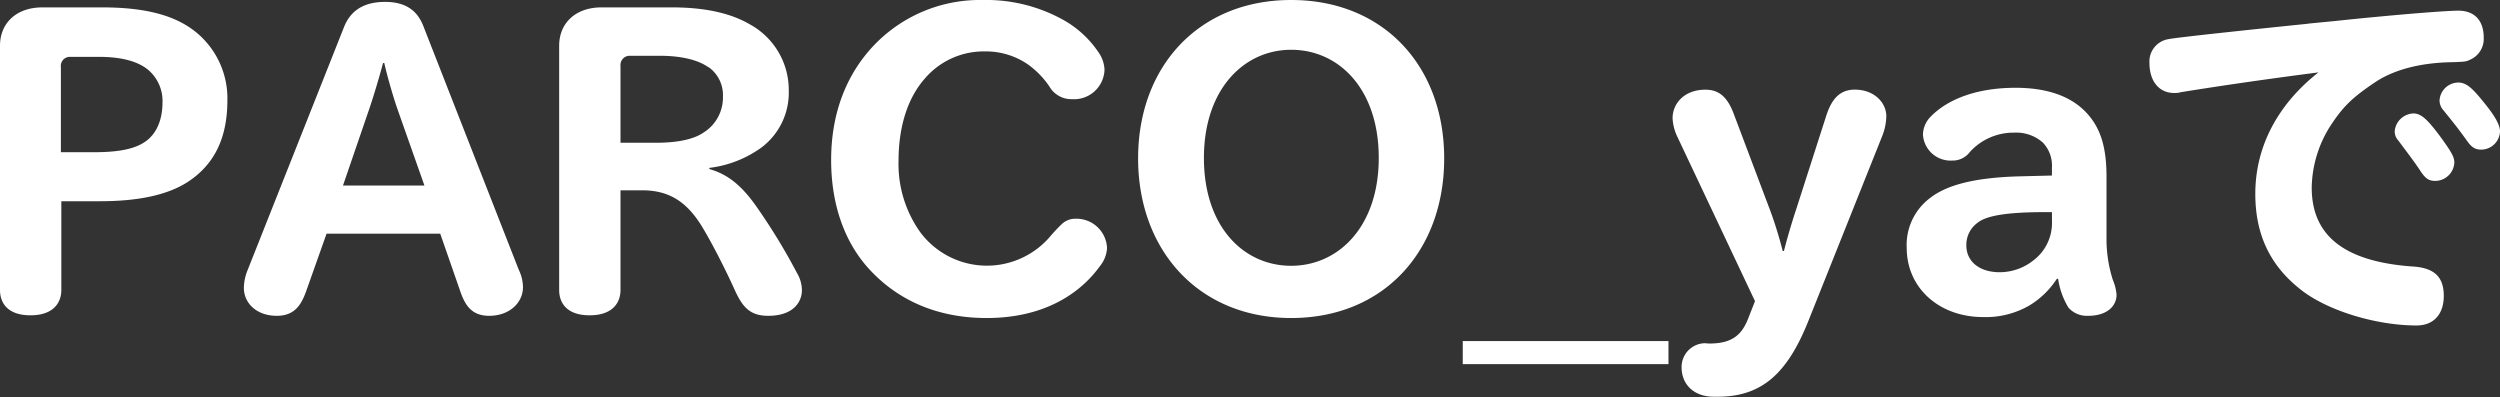
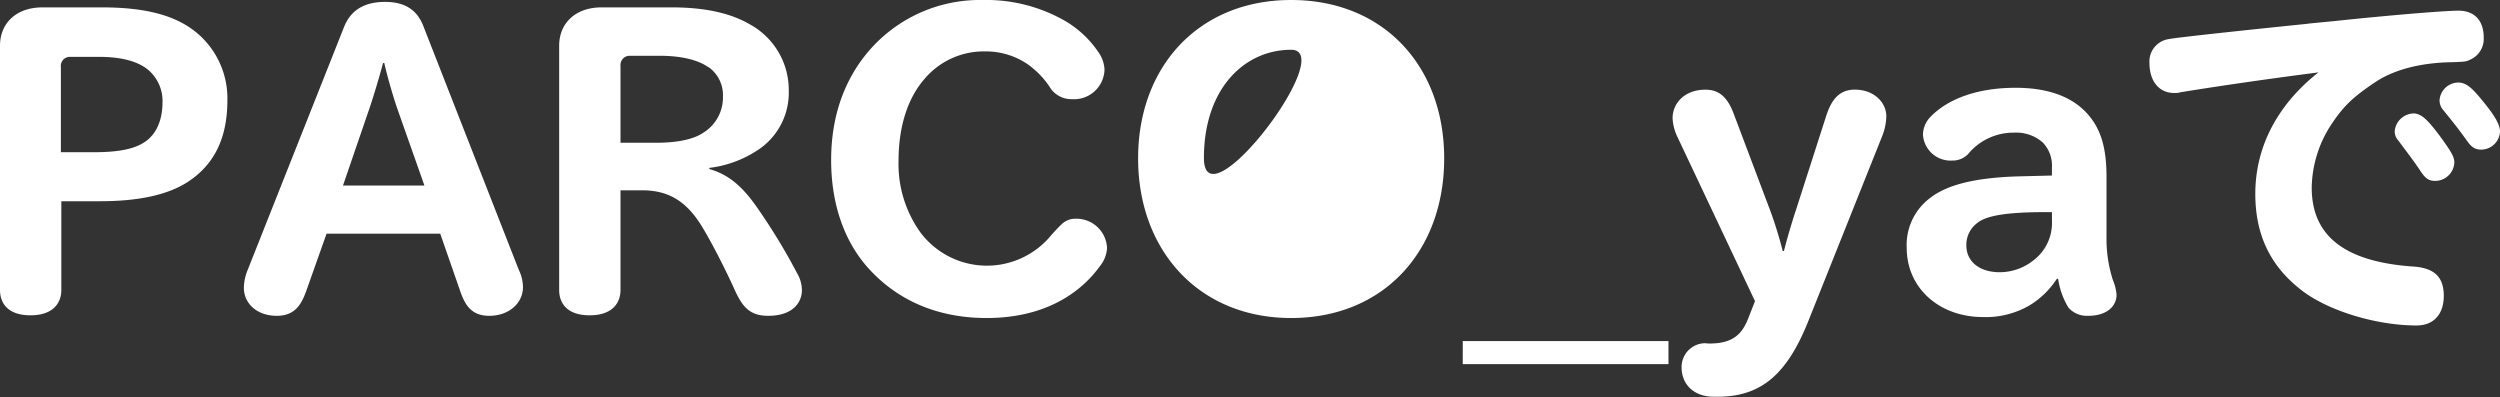
<svg xmlns="http://www.w3.org/2000/svg" viewBox="0 0 395.81 62.86" fill="#fff">
  <rect x="0" y="0" width="395.81" height="62.86" fill="#333333" stroke="none" />
  <g>
-     <path d="M29.64 28.86c-3.06 1.95-7.56 3-13.81 3H9.71v14.06c0 2-1.24 4-4.89 4s-4.82-2-4.82-4V7.23c0-3.52 2.54-6.06 6.71-6.06h9.44c6.45 0 10.56 1.11 13.49 2.93A13.51 13.51 0 0 1 36 15.89c0 5.87-2 10.17-6.36 12.97zM23.39 11c-1.63-1.3-4.17-2-7.76-2h-4.56a1.43 1.43 0 0 0-1.43 1.63V24.1h5.21c4 0 6.58-.52 8.27-1.76s2.61-3.38 2.61-6.19A6.46 6.46 0 0 0 23.39 11zm54.06 39c-2.8 0-3.84-1.69-4.62-4l-3.13-9h-18l-3.19 9c-.78 2.21-1.82 4-4.69 4-3.19 0-5.21-2-5.21-4.43a7.74 7.74 0 0 1 .59-2.8L54.46 4.3c.85-2.15 2.61-4 6.51-4s5.34 2 6.06 3.84l15.11 38.59a6.41 6.41 0 0 1 .66 2.74c0 2.41-2.09 4.53-5.35 4.53zM63.06 17.65c-.72-2-1.76-5.6-2.22-7.68h-.19c-.59 2.21-1.57 5.53-2.35 7.75l-4 11.66h12.9zM121.62 50c-2.8 0-4-1.3-5.21-3.91-1.5-3.32-3.45-7.16-5-9.77-2.54-4.36-5.41-6.19-9.77-6.19h-3.4v15.79c0 2-1.24 4-4.89 4s-4.82-2-4.82-4V7.23c0-3.52 2.54-6.06 6.71-6.06h11.14c5.47 0 9.44 1 12.31 2.67a11.83 11.83 0 0 1 6.19 10.49 10.86 10.86 0 0 1-4.37 9.06 17.75 17.75 0 0 1-8.2 3.19v.19c3.06.85 5.34 2.8 7.81 6.45a95.65 95.65 0 0 1 6.06 10 5.44 5.44 0 0 1 .78 2.67c.04 1.66-1.1 4.11-5.34 4.11zm-9.44-39.34c-1.63-1.17-4.3-1.83-7.76-1.83h-4.75a1.46 1.46 0 0 0-1.43 1.63V22.6h5.66c3.07 0 5.8-.45 7.5-1.62a6.54 6.54 0 0 0 3.06-5.67 5.44 5.44 0 0 0-2.28-4.69zm61.95 31.49c-2.28 3.19-7.56 8.2-17.92 8.2-7.62 0-13.68-2.67-18.11-7.23-4.23-4.3-6.51-10.48-6.51-17.78 0-7.62 2.54-13.88 7.1-18.5A23.22 23.22 0 0 1 155.63 0a25.1 25.1 0 0 1 12.44 3 16.27 16.27 0 0 1 5.8 5.21 5.19 5.19 0 0 1 1 2.8 4.82 4.82 0 0 1-5.14 4.69 4 4 0 0 1-3.58-2 13.83 13.83 0 0 0-3.33-3.45A11.72 11.72 0 0 0 156 8.14a12.28 12.28 0 0 0-9.64 4.37c-2.67 3.06-4.1 7.55-4.1 13a18.57 18.57 0 0 0 3.45 11.27 13.16 13.16 0 0 0 20.39.85 27.86 27.86 0 0 1 2.08-2.22 3.1 3.1 0 0 1 2.09-.78 4.85 4.85 0 0 1 5 4.62 4.92 4.92 0 0 1-1.14 2.9zm30.29 8.2c-14.59 0-24.23-10.68-24.23-25.27S189.83 0 204.42 0s24.23 10.42 24.23 25.08-9.57 25.27-24.23 25.27zm0-42.47c-7.43 0-13.81 6.19-13.81 17.13s6.32 17.07 13.81 17.07 13.87-6.19 13.87-17.08S212 7.88 204.42 7.88zm27.17 49.77V54h32.57v3.65zm39.02-3.26c3.65 0 5.21-1.37 6.25-4.17l1-2.54-12.4-26.25a7.54 7.54 0 0 1-.65-2.73c0-2.22 1.76-4.5 5.21-4.5 2 0 3.39 1 4.43 3.71l5.8 15.38c.78 2.08 1.5 4.49 2 6.45h.19c.46-1.83 1.18-4.3 1.89-6.45l4.82-15c.79-2.41 2-4.1 4.5-4.1 3.12 0 5 2.09 5 4.23a9 9 0 0 1-.58 2.94l-11.76 29.45c-3.26 8.14-7.23 12-14.33 12h-.65c-3.2 0-5.09-2-5.09-4.63a3.76 3.76 0 0 1 3.65-3.84zM330.6 50a3.89 3.89 0 0 1-3.12-1.3 12.25 12.25 0 0 1-1.63-4.56h-.2a13.5 13.5 0 0 1-4.36 4.23 13.79 13.79 0 0 1-7.3 1.83c-7 0-12.11-4.63-12.11-10.95a9.26 9.26 0 0 1 3.58-7.81c2.48-2 6.71-3.32 14.27-3.52l5.14-.13v-1.21a5.29 5.29 0 0 0-1.43-4 6.35 6.35 0 0 0-4.56-1.58 9.33 9.33 0 0 0-7 3.06 3.38 3.38 0 0 1-2.8 1.36 4.38 4.38 0 0 1-4.63-4.1 4.15 4.15 0 0 1 1.24-2.87c2.48-2.54 6.91-4.55 13.42-4.55 4.56 0 8.79 1.1 11.53 4.29 1.95 2.28 2.87 5.15 2.87 9.78v9.64a21.31 21.31 0 0 0 1 6.7 7.56 7.56 0 0 1 .59 2.35c0 1.8-1.5 3.34-4.5 3.34zm-5.73-16.41h-2.08c-5.28.06-8.34.58-9.71 1.69a4.31 4.31 0 0 0-1.76 3.58c0 2.48 2 4.24 5.28 4.24a8.63 8.63 0 0 0 5.28-1.83 7.43 7.43 0 0 0 3-6zm20.46-19a3.64 3.64 0 0 1-1.11.13c-2.41 0-3.91-1.89-3.91-4.75a3.58 3.58 0 0 1 3.06-3.78c1.24-.26 12.25-1.43 21.83-2.41.39-.07 1.95-.2 4.56-.46 7.88-.84 17.19-1.63 19.47-1.63 2.54 0 4 1.57 4 4.24a3.59 3.59 0 0 1-2.15 3.52c-.65.32-.85.32-2.61.39-5.17.06-9.4 1.16-12.4 3.16-3.71 2.48-5.14 3.91-7.16 7a18.7 18.7 0 0 0-2.91 9.7c0 7.69 5.27 11.79 16.22 12.51 3.25.26 4.69 1.69 4.69 4.63s-1.63 4.69-4.3 4.69c-6.26 0-13.68-2.22-17.92-5.35-5.14-3.84-7.62-8.85-7.62-15.5 0-7.43 3.52-14.13 10-19.22-9.56 1.24-16.47 2.28-21.74 3.13zm41.3 7.41c1.63 2.28 1.95 2.93 1.95 3.78a3.05 3.05 0 0 1-3 2.86c-1 0-1.56-.32-2.41-1.63s-2-2.8-3.45-4.75a2.12 2.12 0 0 1-.58-1.5 3.09 3.09 0 0 1 3-2.8c1.23.04 2.21.93 4.49 4.04zm6.45-6c1.95 2.35 2.73 3.78 2.73 4.82a3 3 0 0 1-2.93 2.87c-1 0-1.56-.32-2.41-1.56-1.37-1.89-1.69-2.28-3.58-4.63a2.33 2.33 0 0 1-.65-1.63 3 3 0 0 1 3-2.8c1.17.02 2.08.74 3.84 2.93z" />
+     <path d="M29.64 28.86c-3.06 1.95-7.56 3-13.81 3H9.71v14.06c0 2-1.24 4-4.89 4s-4.82-2-4.82-4V7.23c0-3.52 2.54-6.06 6.71-6.06h9.44c6.45 0 10.56 1.11 13.49 2.93A13.51 13.51 0 0 1 36 15.89c0 5.87-2 10.17-6.36 12.97zM23.39 11c-1.63-1.3-4.17-2-7.76-2h-4.56a1.43 1.43 0 0 0-1.43 1.63V24.1h5.21c4 0 6.58-.52 8.27-1.76s2.61-3.38 2.61-6.19A6.46 6.46 0 0 0 23.39 11zm54.06 39c-2.8 0-3.84-1.69-4.62-4l-3.13-9h-18l-3.19 9c-.78 2.21-1.82 4-4.69 4-3.19 0-5.21-2-5.21-4.43a7.74 7.74 0 0 1 .59-2.8L54.46 4.3c.85-2.15 2.61-4 6.51-4s5.34 2 6.06 3.84l15.11 38.59a6.41 6.41 0 0 1 .66 2.74c0 2.41-2.09 4.53-5.35 4.53zM63.06 17.65c-.72-2-1.76-5.6-2.22-7.68h-.19c-.59 2.21-1.57 5.53-2.35 7.75l-4 11.66h12.9zM121.62 50c-2.8 0-4-1.3-5.21-3.91-1.5-3.32-3.45-7.16-5-9.77-2.54-4.36-5.41-6.19-9.77-6.19h-3.4v15.79c0 2-1.24 4-4.89 4s-4.82-2-4.82-4V7.23c0-3.52 2.54-6.06 6.71-6.06h11.14c5.47 0 9.44 1 12.31 2.67a11.83 11.83 0 0 1 6.19 10.49 10.86 10.86 0 0 1-4.37 9.06 17.75 17.75 0 0 1-8.2 3.19v.19c3.06.85 5.34 2.8 7.81 6.45a95.65 95.65 0 0 1 6.06 10 5.44 5.44 0 0 1 .78 2.67c.04 1.66-1.1 4.11-5.34 4.11zm-9.44-39.34c-1.63-1.17-4.3-1.83-7.76-1.83h-4.75a1.46 1.46 0 0 0-1.43 1.63V22.6h5.66c3.07 0 5.8-.45 7.5-1.62a6.54 6.54 0 0 0 3.06-5.67 5.44 5.44 0 0 0-2.28-4.69zm61.95 31.49c-2.28 3.19-7.56 8.2-17.92 8.2-7.62 0-13.68-2.67-18.11-7.23-4.23-4.3-6.51-10.48-6.51-17.78 0-7.62 2.54-13.88 7.1-18.5A23.22 23.22 0 0 1 155.63 0a25.1 25.1 0 0 1 12.44 3 16.27 16.27 0 0 1 5.8 5.21 5.19 5.19 0 0 1 1 2.8 4.82 4.82 0 0 1-5.14 4.69 4 4 0 0 1-3.58-2 13.83 13.83 0 0 0-3.33-3.45A11.72 11.72 0 0 0 156 8.14a12.28 12.28 0 0 0-9.64 4.37c-2.67 3.06-4.1 7.55-4.1 13a18.57 18.57 0 0 0 3.45 11.27 13.16 13.16 0 0 0 20.39.85 27.86 27.86 0 0 1 2.08-2.22 3.1 3.1 0 0 1 2.09-.78 4.85 4.85 0 0 1 5 4.62 4.92 4.92 0 0 1-1.14 2.9zm30.29 8.2c-14.59 0-24.23-10.68-24.23-25.27S189.83 0 204.42 0s24.23 10.42 24.23 25.08-9.57 25.27-24.23 25.27zm0-42.47c-7.43 0-13.81 6.19-13.81 17.13S212 7.88 204.42 7.88zm27.17 49.77V54h32.57v3.65zm39.02-3.26c3.65 0 5.21-1.37 6.25-4.17l1-2.54-12.4-26.25a7.54 7.54 0 0 1-.65-2.73c0-2.22 1.76-4.5 5.21-4.5 2 0 3.39 1 4.43 3.71l5.8 15.38c.78 2.08 1.5 4.49 2 6.45h.19c.46-1.83 1.18-4.3 1.89-6.45l4.82-15c.79-2.41 2-4.1 4.5-4.1 3.12 0 5 2.09 5 4.23a9 9 0 0 1-.58 2.94l-11.76 29.45c-3.26 8.14-7.23 12-14.33 12h-.65c-3.2 0-5.09-2-5.09-4.63a3.76 3.76 0 0 1 3.65-3.84zM330.6 50a3.89 3.89 0 0 1-3.12-1.3 12.25 12.25 0 0 1-1.63-4.56h-.2a13.5 13.5 0 0 1-4.36 4.23 13.79 13.79 0 0 1-7.3 1.83c-7 0-12.11-4.63-12.11-10.95a9.26 9.26 0 0 1 3.58-7.81c2.48-2 6.71-3.32 14.27-3.52l5.14-.13v-1.21a5.29 5.29 0 0 0-1.43-4 6.35 6.35 0 0 0-4.56-1.58 9.33 9.33 0 0 0-7 3.06 3.38 3.38 0 0 1-2.8 1.36 4.38 4.38 0 0 1-4.63-4.1 4.15 4.15 0 0 1 1.24-2.87c2.48-2.54 6.91-4.55 13.42-4.55 4.56 0 8.79 1.1 11.53 4.29 1.95 2.28 2.87 5.15 2.87 9.78v9.64a21.31 21.31 0 0 0 1 6.7 7.56 7.56 0 0 1 .59 2.35c0 1.8-1.5 3.34-4.5 3.34zm-5.73-16.41h-2.08c-5.28.06-8.34.58-9.71 1.69a4.31 4.31 0 0 0-1.76 3.58c0 2.48 2 4.24 5.28 4.24a8.63 8.63 0 0 0 5.28-1.83 7.43 7.43 0 0 0 3-6zm20.46-19a3.64 3.64 0 0 1-1.11.13c-2.41 0-3.91-1.89-3.91-4.75a3.58 3.58 0 0 1 3.06-3.78c1.24-.26 12.25-1.43 21.83-2.41.39-.07 1.95-.2 4.56-.46 7.88-.84 17.19-1.63 19.47-1.63 2.54 0 4 1.57 4 4.24a3.59 3.59 0 0 1-2.15 3.52c-.65.32-.85.32-2.61.39-5.17.06-9.4 1.16-12.4 3.16-3.71 2.48-5.14 3.91-7.16 7a18.7 18.7 0 0 0-2.91 9.7c0 7.69 5.27 11.79 16.22 12.51 3.25.26 4.69 1.69 4.69 4.63s-1.63 4.69-4.3 4.69c-6.26 0-13.68-2.22-17.92-5.35-5.14-3.84-7.62-8.85-7.62-15.5 0-7.43 3.52-14.13 10-19.22-9.56 1.24-16.47 2.28-21.74 3.13zm41.3 7.41c1.63 2.28 1.95 2.93 1.95 3.78a3.05 3.05 0 0 1-3 2.86c-1 0-1.56-.32-2.41-1.63s-2-2.8-3.45-4.75a2.12 2.12 0 0 1-.58-1.5 3.09 3.09 0 0 1 3-2.8c1.23.04 2.21.93 4.49 4.04zm6.45-6c1.95 2.35 2.73 3.78 2.73 4.82a3 3 0 0 1-2.93 2.87c-1 0-1.56-.32-2.41-1.56-1.37-1.89-1.69-2.28-3.58-4.63a2.33 2.33 0 0 1-.65-1.63 3 3 0 0 1 3-2.8c1.17.02 2.08.74 3.84 2.93z" />
  </g>
</svg>